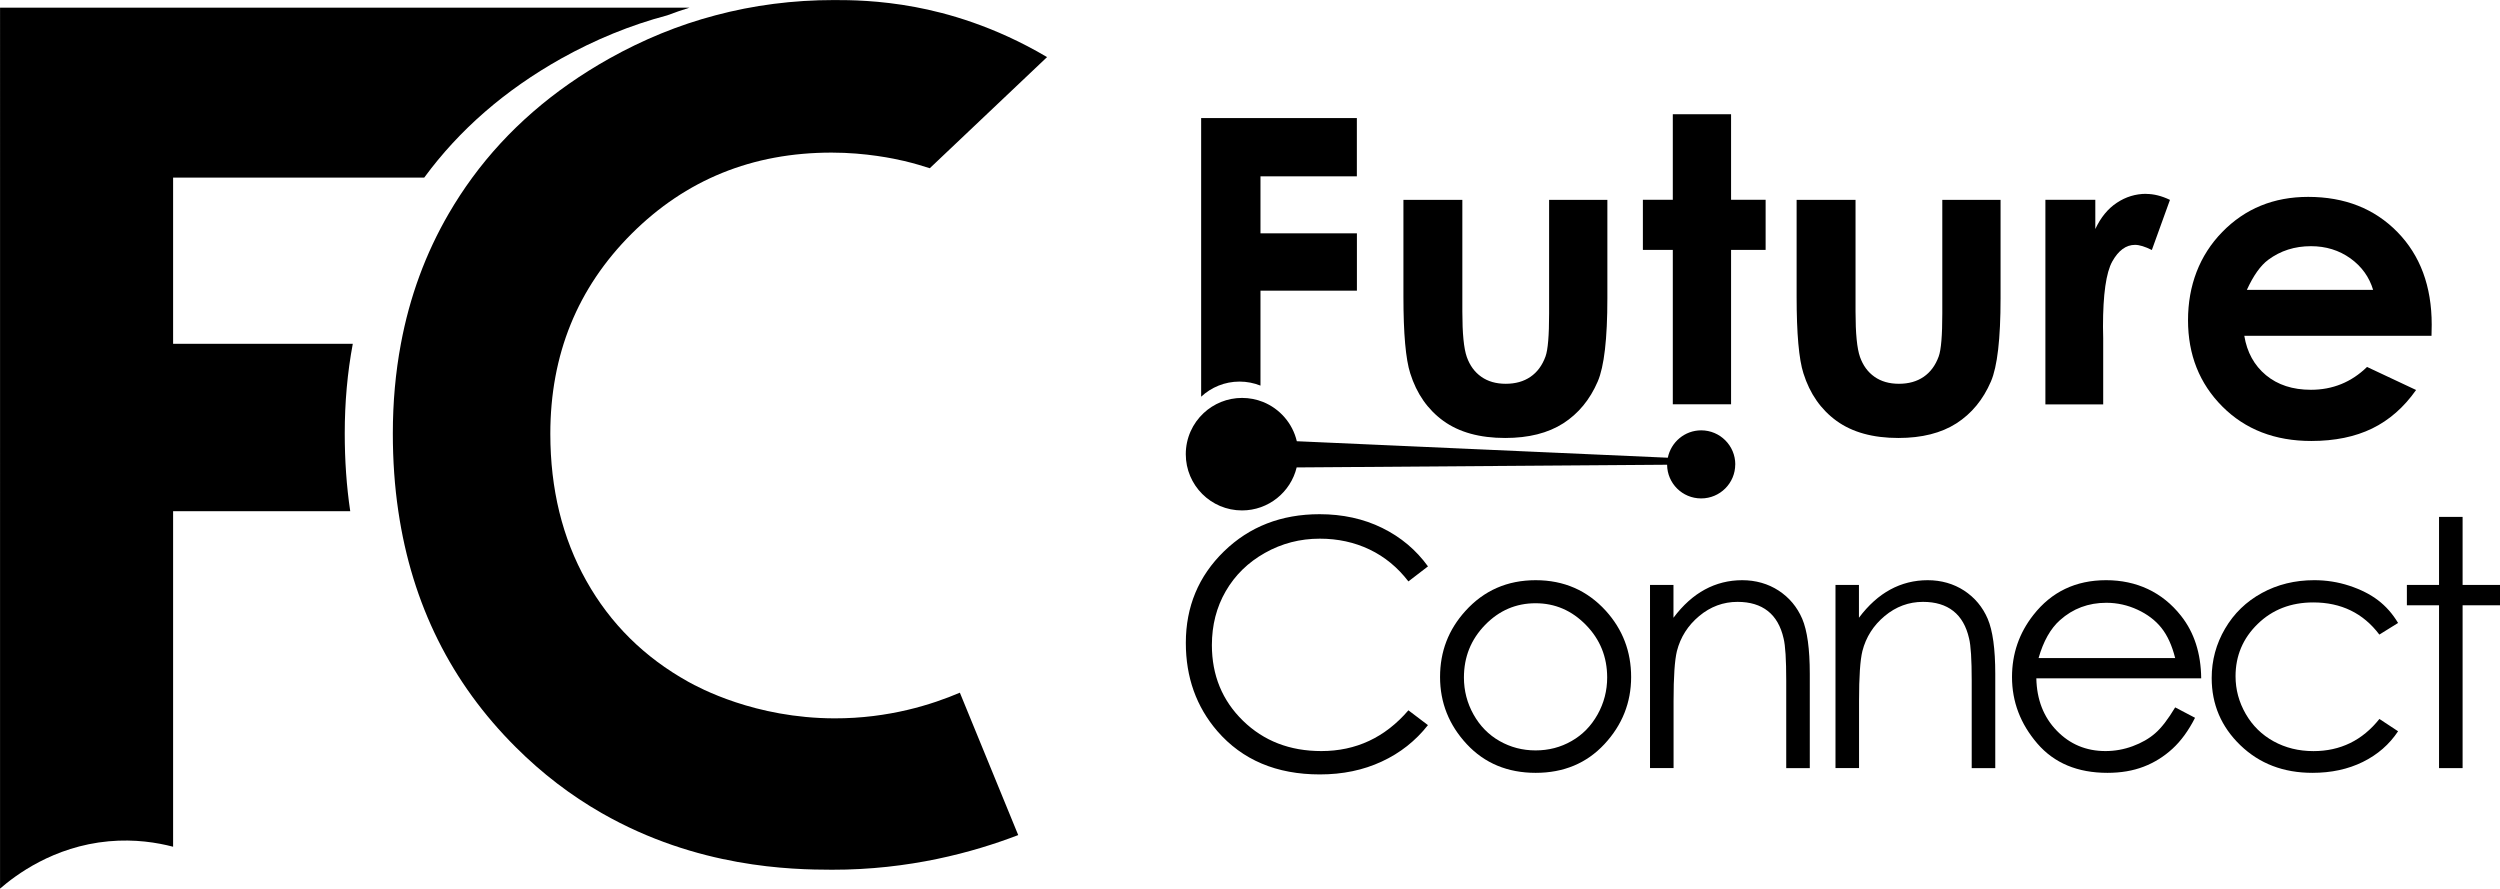
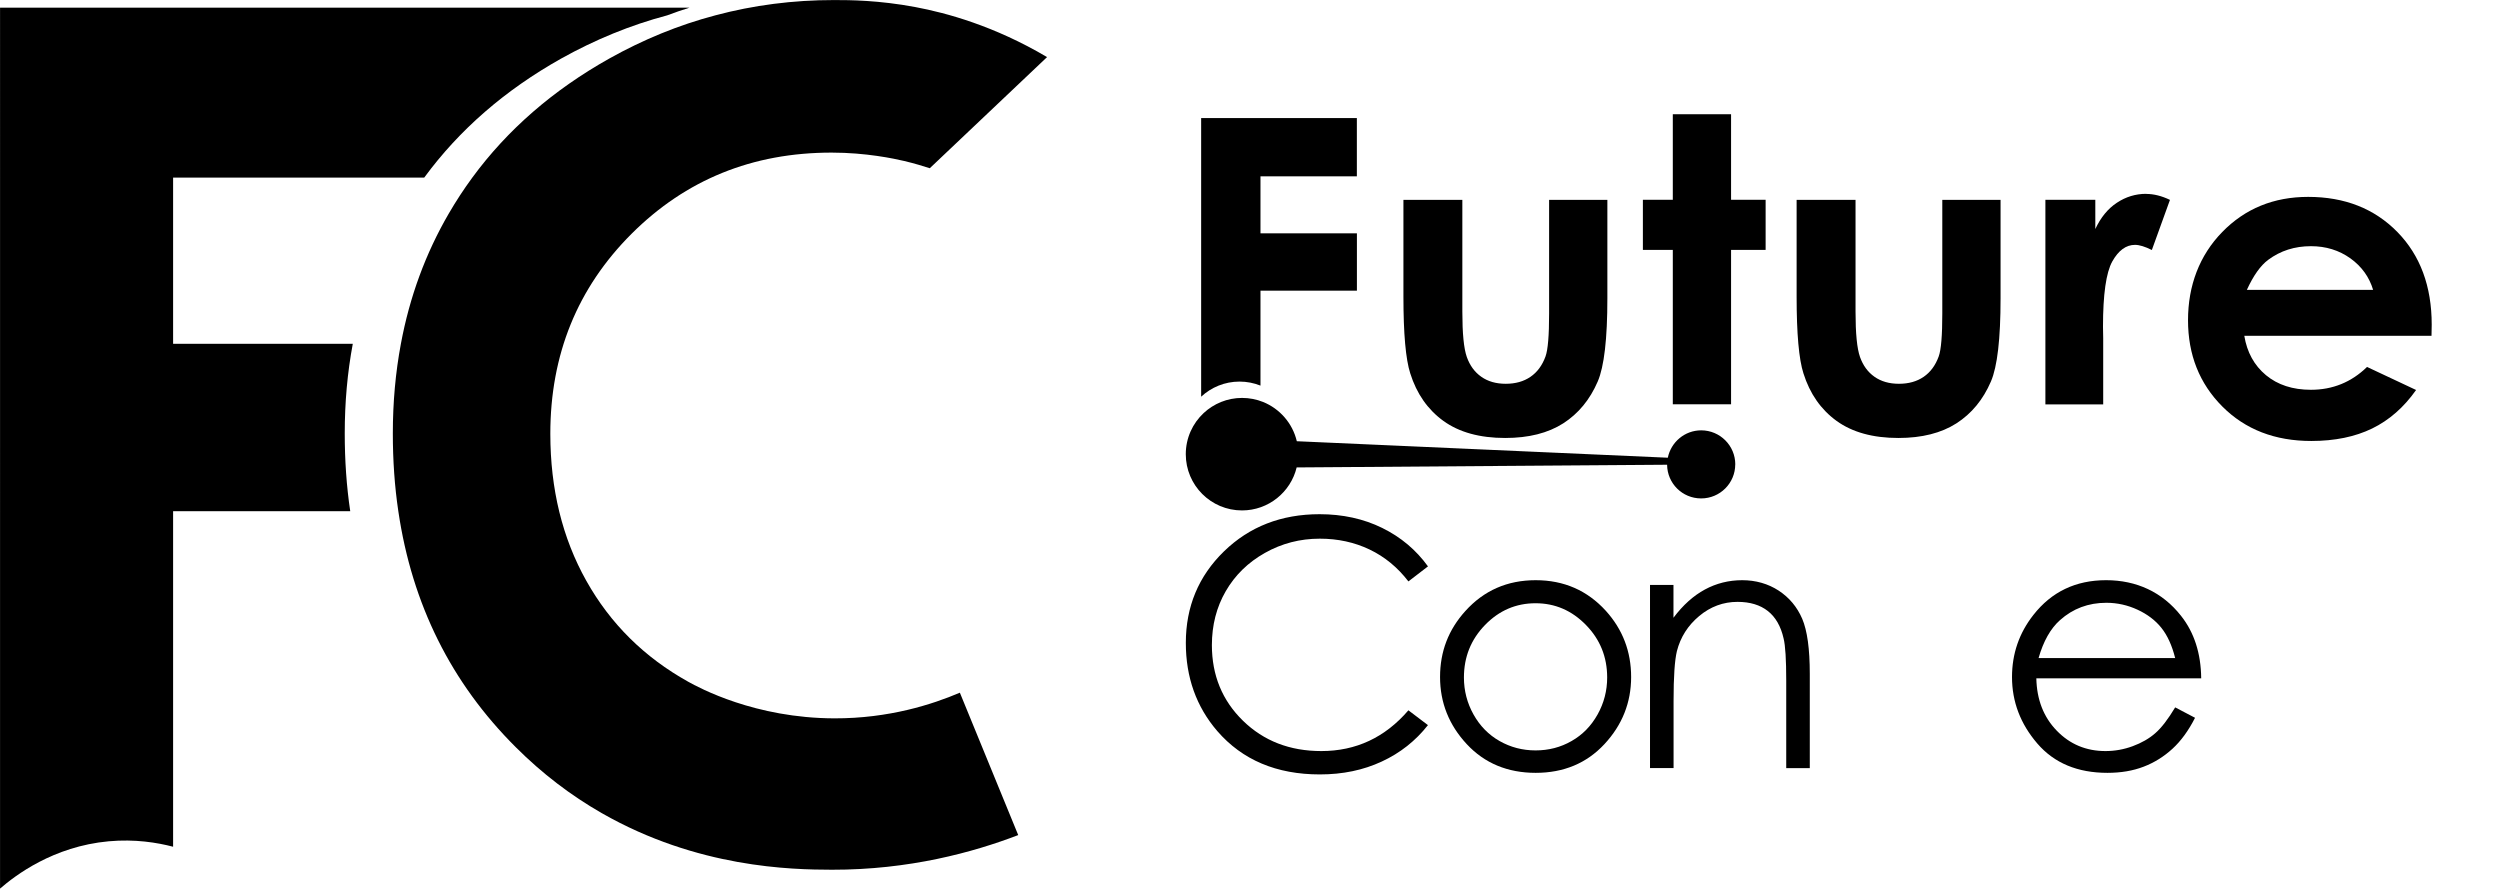
<svg xmlns="http://www.w3.org/2000/svg" id="Layer_2" data-name="Layer 2" viewBox="0 0 491.3 174.63">
  <defs>
    <style>
      .cls-1 {
        fill: #000000;
      }
    </style>
  </defs>
  <g id="Layer_1-2" data-name="Layer 1">
    <g>
      <g id="FUTURE_CONNECT_LOGO" data-name="FUTURE CONNECT LOGO">
        <g>
          <path class="cls-1" d="m280.62,111.31l-3.84,2.95c-2.12-2.76-4.66-4.85-7.63-6.27-2.97-1.42-6.23-2.13-9.78-2.13-3.88,0-7.48.93-10.79,2.8-3.31,1.86-5.87,4.37-7.69,7.51-1.82,3.14-2.73,6.68-2.73,10.61,0,5.93,2.04,10.89,6.11,14.86,4.07,3.97,9.2,5.96,15.4,5.96,6.82,0,12.52-2.67,17.11-8.01l3.84,2.91c-2.43,3.09-5.45,5.48-9.08,7.16-3.63,1.69-7.68,2.53-12.16,2.53-8.52,0-15.23-2.84-20.15-8.51-4.13-4.79-6.19-10.57-6.19-17.34,0-7.13,2.5-13.12,7.5-17.99,5-4.86,11.26-7.3,18.78-7.3,4.54,0,8.65.9,12.31,2.7,3.66,1.8,6.66,4.32,9,7.56Z" />
          <path class="cls-1" d="m301.79,114.02c5.55,0,10.14,2.01,13.79,6.02,3.31,3.66,4.97,8,4.97,13.01s-1.75,9.43-5.25,13.19c-3.5,3.76-8.01,5.64-13.51,5.64s-10.04-1.88-13.54-5.64c-3.5-3.76-5.25-8.16-5.25-13.19s1.66-9.31,4.97-12.97c3.65-4.04,8.25-6.06,13.82-6.06Zm-.02,4.53c-3.85,0-7.16,1.42-9.93,4.27-2.77,2.85-4.15,6.29-4.15,10.32,0,2.6.63,5.03,1.89,7.28s2.97,3.99,5.12,5.21c2.15,1.22,4.5,1.84,7.07,1.84s4.93-.61,7.07-1.84c2.15-1.22,3.85-2.96,5.11-5.21s1.89-4.68,1.89-7.28c0-4.04-1.39-7.48-4.17-10.32-2.78-2.85-6.08-4.27-9.91-4.27Z" />
          <path class="cls-1" d="m324.24,114.95h4.63v6.45c1.85-2.47,3.91-4.32,6.16-5.54,2.25-1.22,4.7-1.84,7.35-1.84s5.08.69,7.17,2.05c2.08,1.37,3.62,3.21,4.62,5.53.99,2.32,1.49,5.92,1.49,10.82v18.53h-4.63v-17.18c0-4.15-.17-6.92-.52-8.31-.54-2.38-1.57-4.18-3.09-5.38-1.52-1.2-3.51-1.8-5.96-1.8-2.8,0-5.31.93-7.53,2.78-2.22,1.85-3.68,4.15-4.38,6.88-.44,1.79-.66,5.05-.66,9.8v13.2h-4.63v-36Z" />
-           <path class="cls-1" d="m360.69,114.95h4.63v6.45c1.85-2.47,3.91-4.32,6.16-5.54,2.25-1.22,4.7-1.84,7.35-1.84s5.08.69,7.17,2.05c2.08,1.37,3.62,3.21,4.62,5.53.99,2.32,1.49,5.92,1.49,10.82v18.53h-4.63v-17.18c0-4.15-.17-6.92-.52-8.31-.54-2.38-1.57-4.18-3.09-5.38-1.52-1.2-3.51-1.8-5.96-1.8-2.8,0-5.31.93-7.53,2.78-2.22,1.85-3.68,4.15-4.38,6.88-.44,1.79-.66,5.05-.66,9.8v13.2h-4.63v-36Z" />
          <path class="cls-1" d="m427.46,139.01l3.91,2.05c-1.28,2.52-2.76,4.55-4.44,6.09-1.68,1.54-3.57,2.72-5.66,3.52-2.1.81-4.47,1.21-7.12,1.21-5.87,0-10.47-1.92-13.78-5.77-3.31-3.85-4.97-8.2-4.97-13.06,0-4.57,1.4-8.64,4.21-12.21,3.56-4.54,8.31-6.82,14.28-6.82s11.04,2.33,14.71,6.98c2.61,3.29,3.93,7.39,3.98,12.31h-32.4c.09,4.18,1.42,7.61,4.01,10.28,2.58,2.67,5.78,4.01,9.58,4.01,1.83,0,3.62-.32,5.35-.96s3.21-1.48,4.42-2.54c1.22-1.05,2.53-2.76,3.94-5.11Zm0-9.7c-.62-2.47-1.52-4.44-2.7-5.92-1.18-1.48-2.75-2.67-4.69-3.57s-3.99-1.36-6.13-1.36c-3.53,0-6.57,1.14-9.11,3.41-1.86,1.65-3.26,4.14-4.21,7.45h26.84Z" />
-           <path class="cls-1" d="m471.26,122.43l-3.67,2.28c-3.17-4.21-7.5-6.32-12.99-6.32-4.38,0-8.03,1.41-10.92,4.23-2.9,2.82-4.35,6.25-4.35,10.28,0,2.62.67,5.09,2,7.4,1.33,2.31,3.16,4.11,5.49,5.39,2.33,1.28,4.93,1.92,7.82,1.92,5.29,0,9.61-2.11,12.96-6.32l3.67,2.42c-1.72,2.59-4.03,4.6-6.93,6.03-2.9,1.43-6.2,2.14-9.91,2.14-5.69,0-10.41-1.81-14.16-5.43-3.75-3.62-5.63-8.02-5.63-13.2,0-3.49.88-6.72,2.63-9.71,1.75-2.99,4.16-5.32,7.23-7,3.07-1.68,6.5-2.52,10.29-2.52,2.38,0,4.68.36,6.9,1.09s4.1,1.68,5.64,2.85c1.54,1.17,2.86,2.66,3.94,4.47Z" />
-           <path class="cls-1" d="m479.32,101.58h4.63v13.37h7.35v4h-7.35v32h-4.63v-32h-6.32v-4h6.32v-13.37Z" />
        </g>
        <g>
          <path class="cls-1" d="m266.65,34.65v-11.45h-30.6v54.76c1.98-1.84,4.63-2.97,7.54-2.97,1.45,0,2.84.28,4.12.79v-18.66h18.95v-11.27h-18.95v-11.2h18.95Z" />
          <path class="cls-1" d="m275.81,39.28h11.57v21.97c0,4.28.29,7.25.88,8.91.59,1.66,1.53,2.96,2.84,3.88,1.3.92,2.91,1.38,4.81,1.38s3.52-.45,4.85-1.36c1.33-.91,2.32-2.24,2.96-4,.48-1.31.71-4.12.71-8.43v-22.35h11.45v19.33c0,7.97-.63,13.42-1.89,16.35-1.54,3.58-3.8,6.32-6.79,8.24-2.99,1.91-6.79,2.87-11.4,2.87-5,0-9.05-1.12-12.14-3.35-3.09-2.24-5.26-5.35-6.52-9.35-.89-2.77-1.34-7.8-1.34-15.09v-18.99Z" />
          <path class="cls-1" d="m340.19,39.26v-16.81h-11.45v16.81h-5.88v9.85h5.88v30.34h11.45v-30.34h6.79v-9.85h-6.79Z" />
          <path class="cls-1" d="m353.08,39.28h11.57v21.97c0,4.28.29,7.25.88,8.91.59,1.66,1.53,2.96,2.84,3.88,1.3.92,2.91,1.38,4.81,1.38s3.52-.45,4.85-1.36c1.33-.91,2.32-2.24,2.96-4,.48-1.31.71-4.12.71-8.43v-22.35h11.45v19.33c0,7.97-.63,13.42-1.89,16.35-1.54,3.58-3.8,6.32-6.79,8.24-2.99,1.91-6.79,2.87-11.4,2.87-5,0-9.05-1.12-12.14-3.35-3.09-2.24-5.26-5.35-6.52-9.35-.89-2.77-1.34-7.8-1.34-15.09v-18.99Z" />
          <path class="cls-1" d="m421.78,38.09c-2.09,0-4.02.59-5.78,1.76-1.77,1.17-3.17,2.89-4.23,5.16v-5.74h-9.81v40.2h11.36v-13.02l-.04-2.23c0-6.37.61-10.65,1.82-12.83,1.22-2.18,2.71-3.27,4.47-3.27.87,0,1.97.34,3.31,1.01l3.56-9.85c-1.62-.78-3.17-1.17-4.66-1.17Z" />
          <path class="cls-1" d="m477.82,65.99h-36.77c.53,3.24,1.95,5.82,4.26,7.74,2.31,1.91,5.25,2.87,8.83,2.87,4.28,0,7.95-1.49,11.03-4.49l9.64,4.53c-2.4,3.41-5.28,5.93-8.64,7.57-3.35,1.63-7.34,2.45-11.95,2.45-7.16,0-12.98-2.26-17.48-6.77-4.5-4.51-6.75-10.17-6.75-16.96s2.24-12.74,6.73-17.34c4.49-4.6,10.11-6.9,16.88-6.9,7.18,0,13.02,2.3,17.53,6.9,4.5,4.6,6.75,10.67,6.75,18.22l-.04,2.18Zm-11.45-9.01c-.76-2.54-2.25-4.61-4.47-6.21-2.23-1.59-4.81-2.39-7.75-2.39-3.19,0-5.99.89-8.4,2.68-1.51,1.12-2.91,3.09-4.2,5.91h24.82Z" />
          <path class="cls-1" d="m341.01,91.26c0,3.7-3,6.69-6.7,6.69s-6.66-2.96-6.69-6.62c-24.27.19-48.53.36-72.8.53-1.17,4.85-5.54,8.45-10.74,8.45-6.11,0-11.05-4.95-11.05-11.05,0-3.19,1.35-6.07,3.52-8.09,1.98-1.84,4.63-2.97,7.54-2.97,1.45,0,2.84.28,4.12.79,3.3,1.33,5.81,4.2,6.64,7.72,24.3,1.08,48.61,2.16,72.91,3.24.62-3.06,3.32-5.38,6.56-5.38,3.7,0,6.7,3,6.7,6.7Z" />
        </g>
      </g>
      <g>
        <path class="cls-1" d="m135.49,1.51c-1.47.46-2.93.96-4.38,1.51-7.2,1.91-14.13,4.75-20.83,8.49-11.03,6.19-20.01,13.99-26.91,23.39h-49.35v32.67h35.31c-1.05,5.61-1.58,11.49-1.58,17.61,0,5.29.35,10.39,1.08,15.28h-34.81v65.94c-3.1-.81-7.48-1.54-12.65-1.07-10.93,1-18.39,6.73-21.36,9.3V1.51h135.49Z" />
-         <path class="cls-1" d="m188.63,136.12c3.83,9.34,7.65,18.67,11.47,27.99-8.87,3.4-21.44,6.84-36.61,6.81-7.98-.02-26.41-.35-45.24-11.13-6.1-3.49-11.72-7.79-16.87-12.93-12.71-12.65-20.41-28.11-23.1-46.39-.73-4.89-1.08-9.99-1.08-15.28,0-6.13.53-12,1.58-17.61,1.72-9.24,4.86-17.79,9.43-25.64,1.42-2.44,2.95-4.78,4.61-7.04,6.9-9.4,15.88-17.2,26.91-23.39,6.7-3.75,13.63-6.59,20.83-8.49,7.52-2.01,15.3-3.01,23.36-3.01,3.06,0,8.78.03,15.97,1.38,6.06,1.14,15.44,3.66,25.88,9.83-7.68,7.28-15.37,14.56-23.05,21.84-1.28-.41-2.99-.94-5.06-1.43-1.93-.45-7.44-1.64-14.24-1.64-15.55,0-28.65,5.32-39.3,15.95-10.64,10.63-15.97,23.73-15.97,39.31,0,10.85,2.36,20.49,7.08,28.9,4.72,8.42,11.39,15.02,20.01,19.82,2.16,1.2,13.13,7.16,28.73,7.2,10.72.03,19.28-2.75,24.65-5.04Z" />
+         <path class="cls-1" d="m188.63,136.12c3.83,9.34,7.65,18.67,11.47,27.99-8.87,3.4-21.44,6.84-36.61,6.81-7.98-.02-26.41-.35-45.24-11.13-6.1-3.49-11.72-7.79-16.87-12.93-12.71-12.65-20.41-28.11-23.1-46.39-.73-4.89-1.08-9.99-1.08-15.28,0-6.13.53-12,1.58-17.61,1.72-9.24,4.86-17.79,9.43-25.64,1.42-2.44,2.95-4.78,4.61-7.04,6.9-9.4,15.88-17.2,26.91-23.39,6.7-3.75,13.63-6.59,20.83-8.49,7.52-2.01,15.3-3.01,23.36-3.01,3.06,0,8.78.03,15.97,1.38,6.06,1.14,15.44,3.66,25.88,9.83-7.68,7.28-15.37,14.56-23.05,21.84-1.28-.41-2.99-.94-5.06-1.43-1.93-.45-7.44-1.64-14.24-1.64-15.55,0-28.65,5.32-39.3,15.95-10.64,10.63-15.97,23.73-15.97,39.31,0,10.85,2.36,20.49,7.08,28.9,4.72,8.42,11.39,15.02,20.01,19.82,2.16,1.2,13.13,7.16,28.73,7.2,10.72.03,19.28-2.75,24.65-5.04" />
      </g>
    </g>
  </g>
</svg>